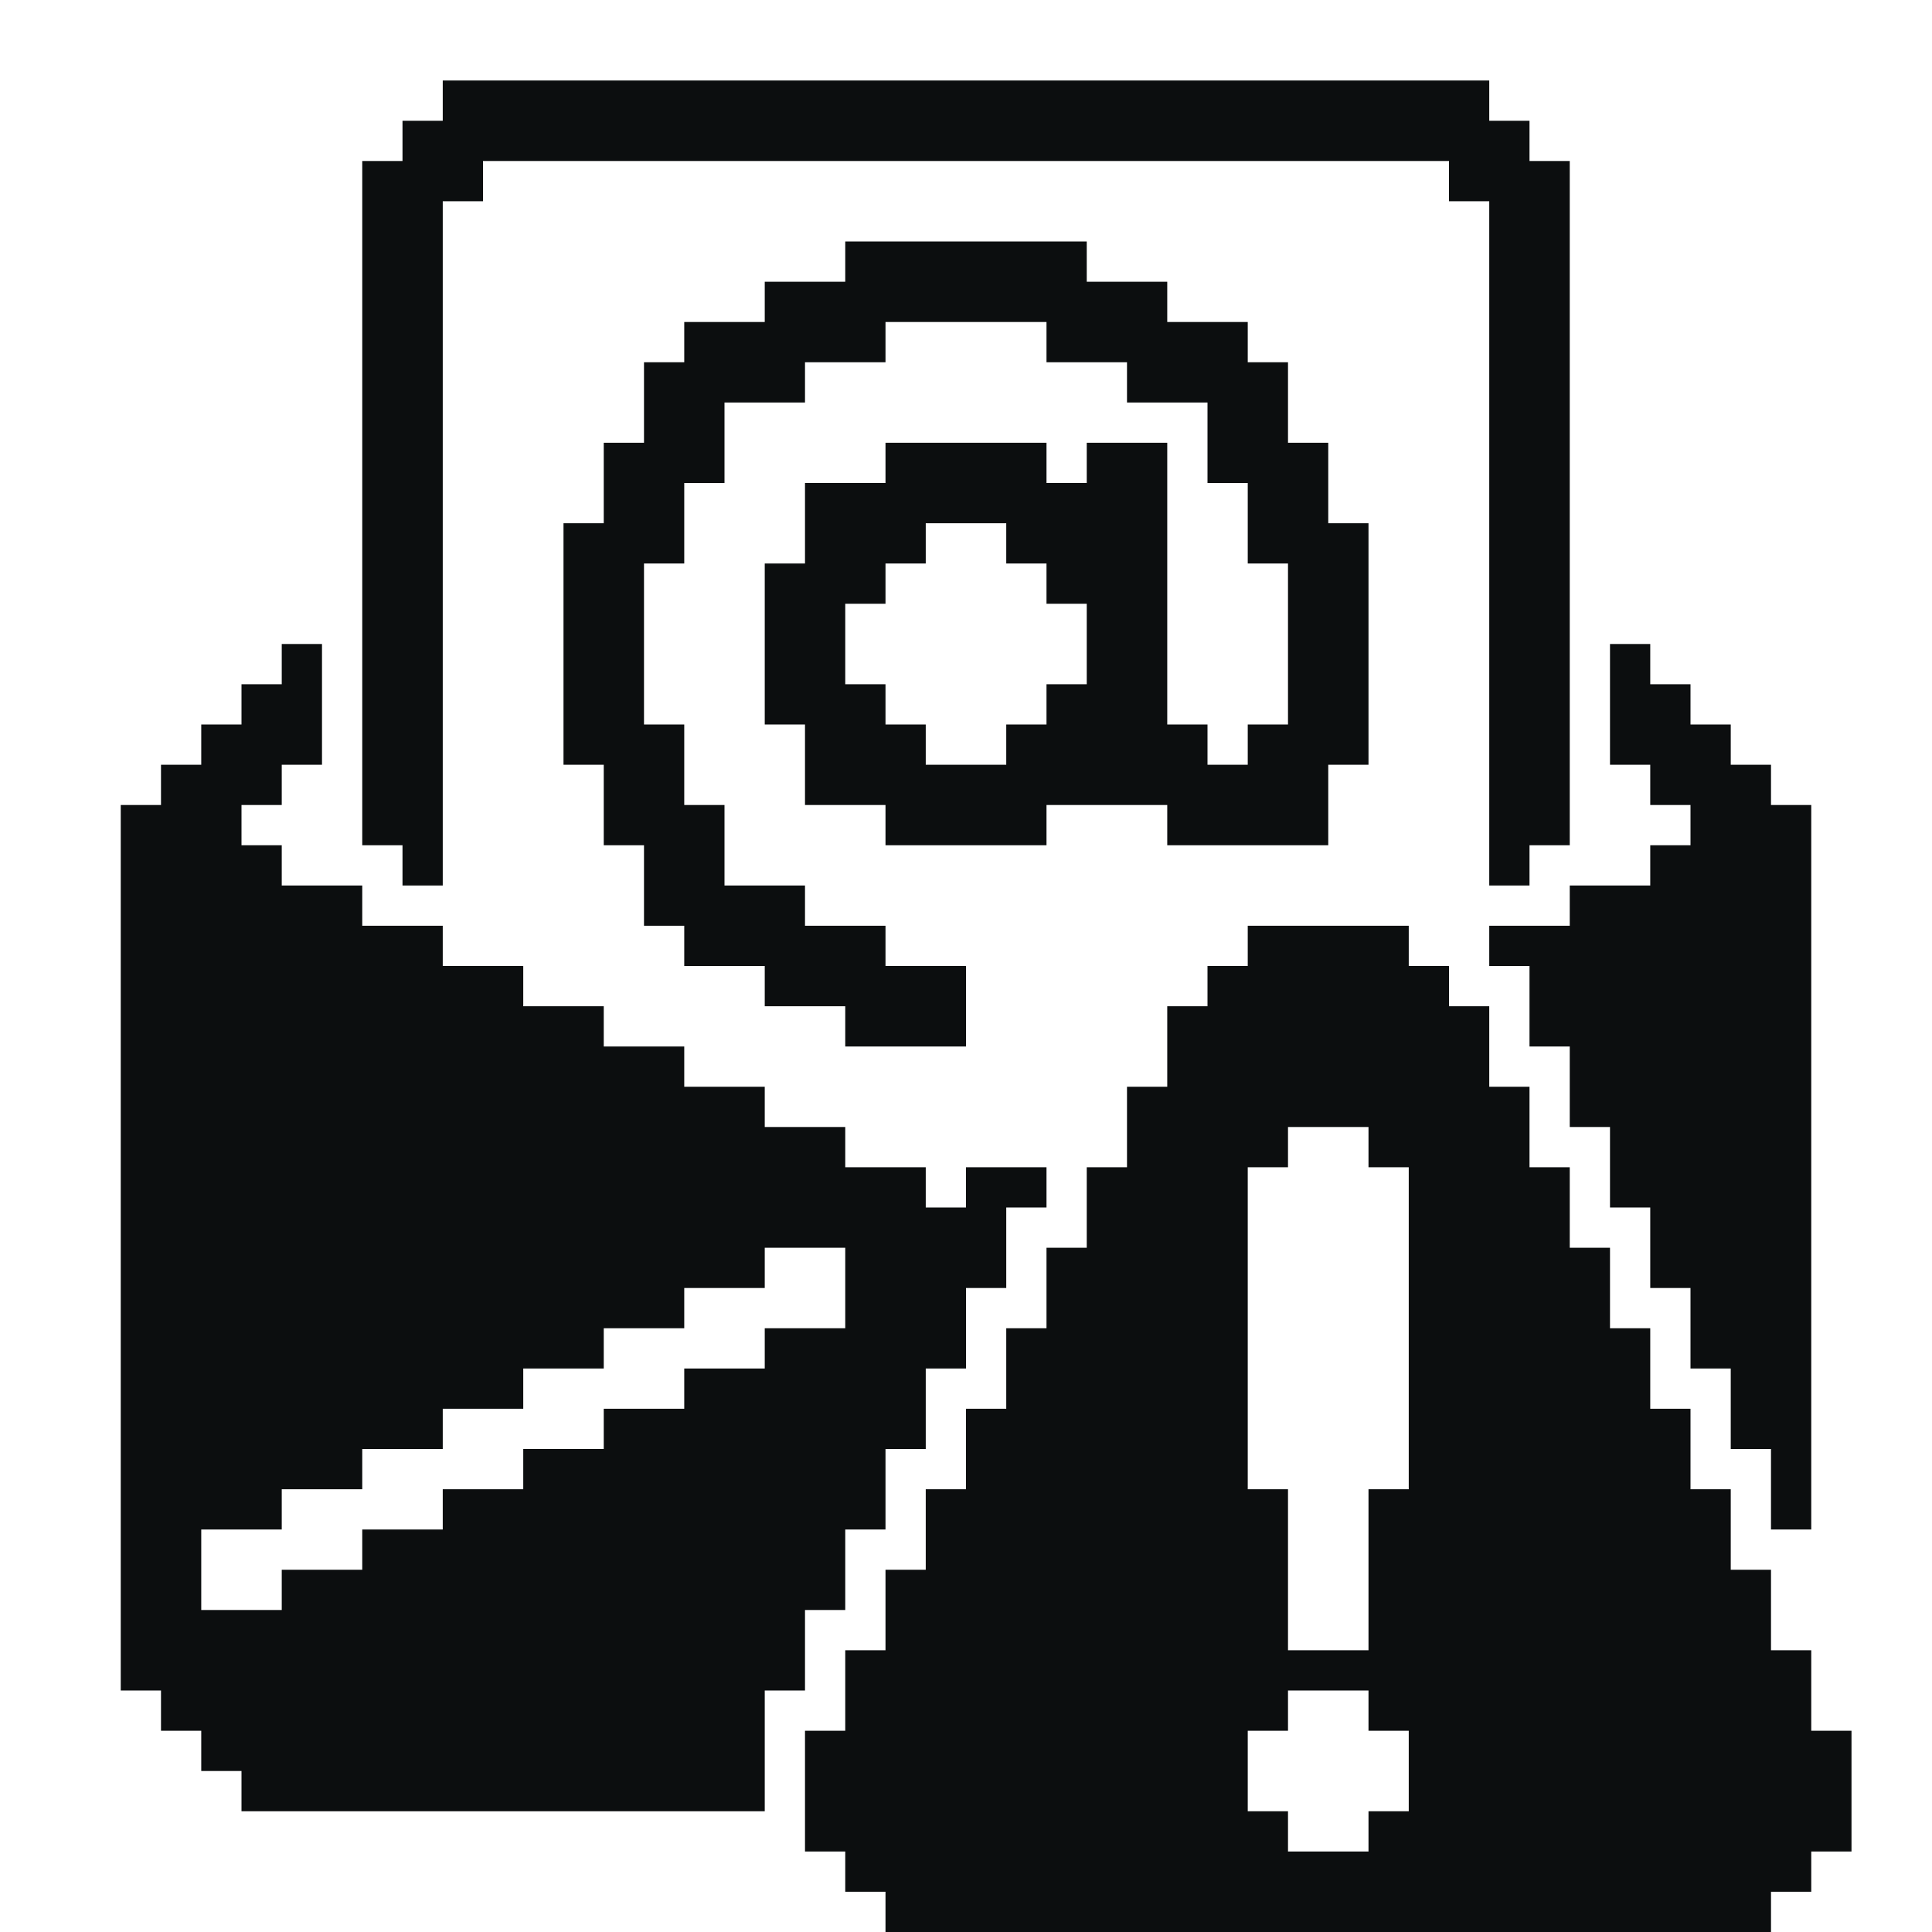
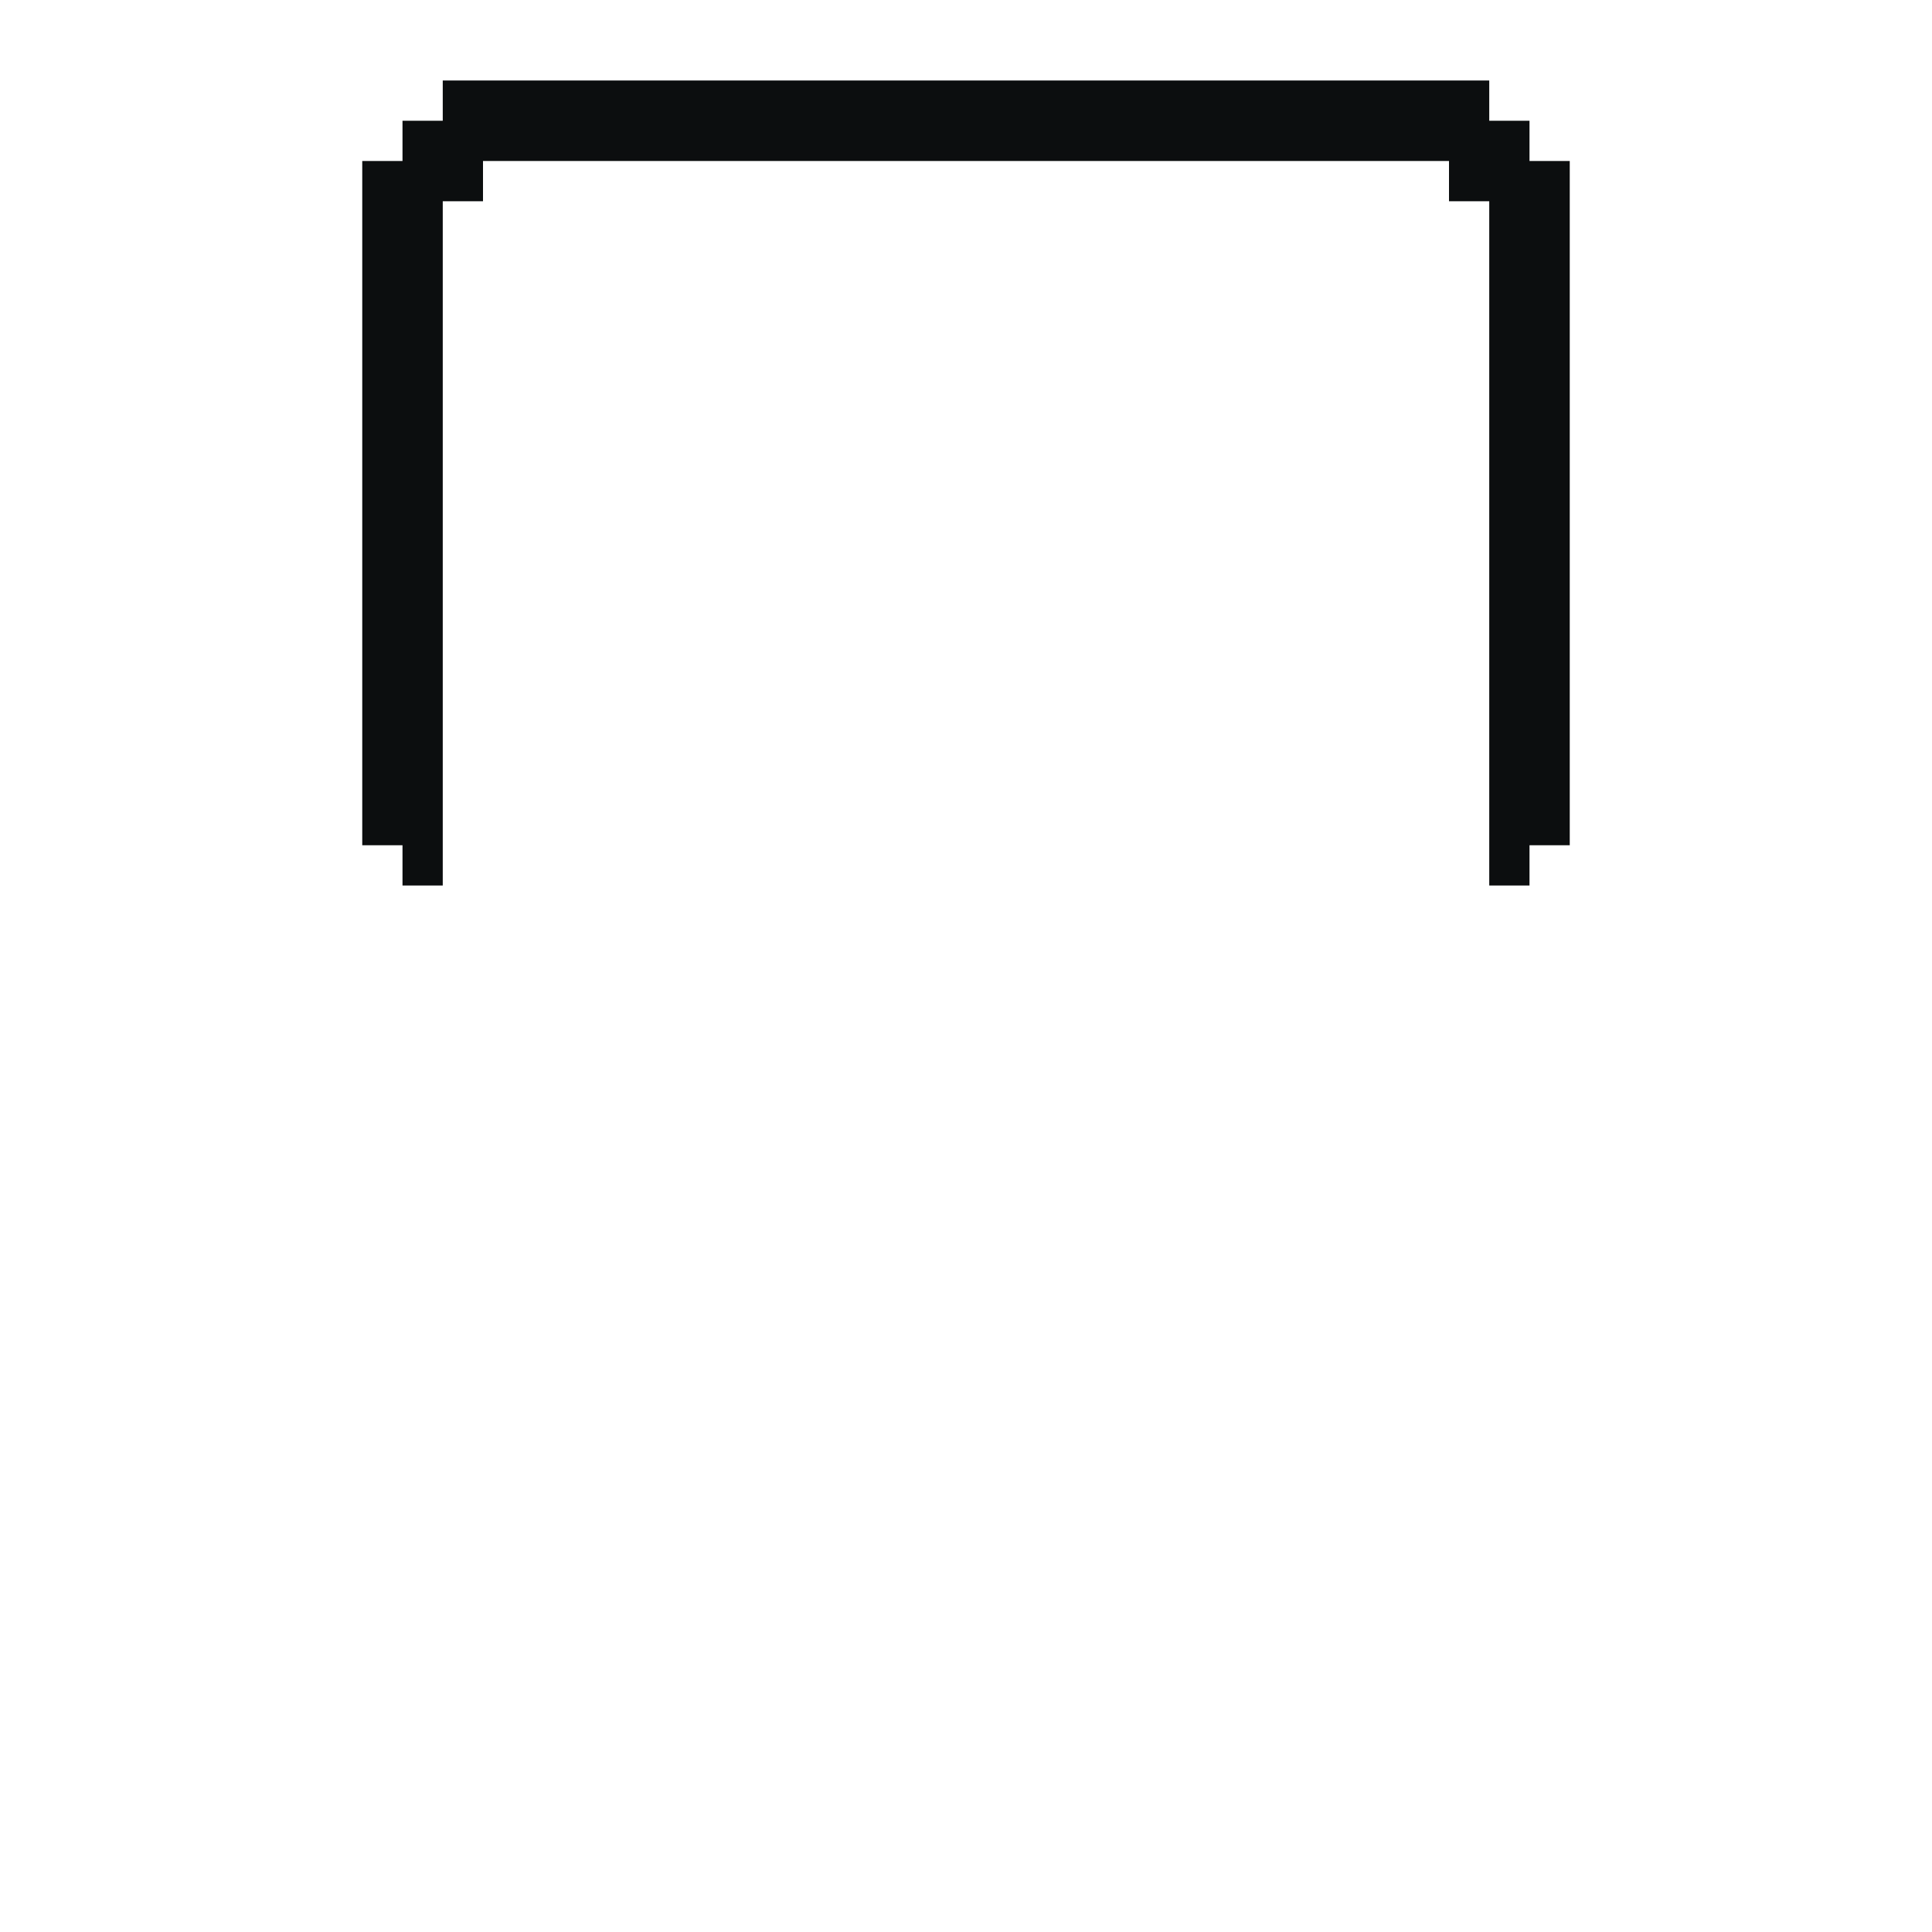
<svg xmlns="http://www.w3.org/2000/svg" width="48" height="48" viewBox="0 0 48 48" fill="none">
-   <path fill-rule="evenodd" clip-rule="evenodd" d="M29 11H27V12H26V11H22V12H20V14H19V18H20V20H22V21H26V20H29V21H33V19H34V13H33V11H32V9H31V8H29V7H27V6H21V7H19V8H17V9H16V11H15V13H14V19H15V21H16V23H17V24H19V25H21V26H24V24H22V23H20V22H18V20H17V18H16V14H17V12H18V10H20V9H22V8H26V9H28V10H30V12H31V14H32V18H31V19H30V18H29V11ZM23 14H22V15H21V17H22V18H23V19H25V18H26V17H27V15H26V14H25V13H23V14Z" fill="#0C0E0F" />
  <path d="M9 4V21H10V22H11V5H12V4L36 4V5H37V22H38V21H39V4H38V3H37V2H11V3H10V4H9Z" fill="#0C0E0F" />
-   <path fill-rule="evenodd" clip-rule="evenodd" d="M45 20V38H44V36H43V34H42V32H41V30H40V28H39V26H38V24H37V23H39V22H41V21H42V20H41V19H40V16H41V17H42V18H43V19H44V20H45ZM19 45H6V44H5V43H4V42H3V20H4V19H5V18H6V17H7V16H8V19H7V20H6V21H7V22H9V23H11V24H13V25H15V26H17V27H19V28H21V29H23V30H24V29H26V30H25V32H24V34H23V36H22V38H21V40H20V42H19V45ZM7 40V39H9V38H11V37H13V36H15V35H17V34H19V33H21V31H19V32H17V33H15V34H13V35H11V36H9V37H7V38H5V40H7Z" fill="#0C0E0F" />
-   <path fill-rule="evenodd" clip-rule="evenodd" d="M20 46H21V47H22V48H44V47H45V46H46V43H45V41H44V39H43V37H42V35H41V33H40V31H39V29H38V27H37V25H36V24H35V23H31V24H30V25H29V27H28V29H27V31H26V33H25V35H24V37H23V39H22V41H21V43H20V46ZM32 43H31V45H32V46H34V45H35V43H34V42H32V43ZM34 41H32V37H31V29H32V28H34V29H35V37H34V41Z" fill="#0C0E0F" />
</svg>